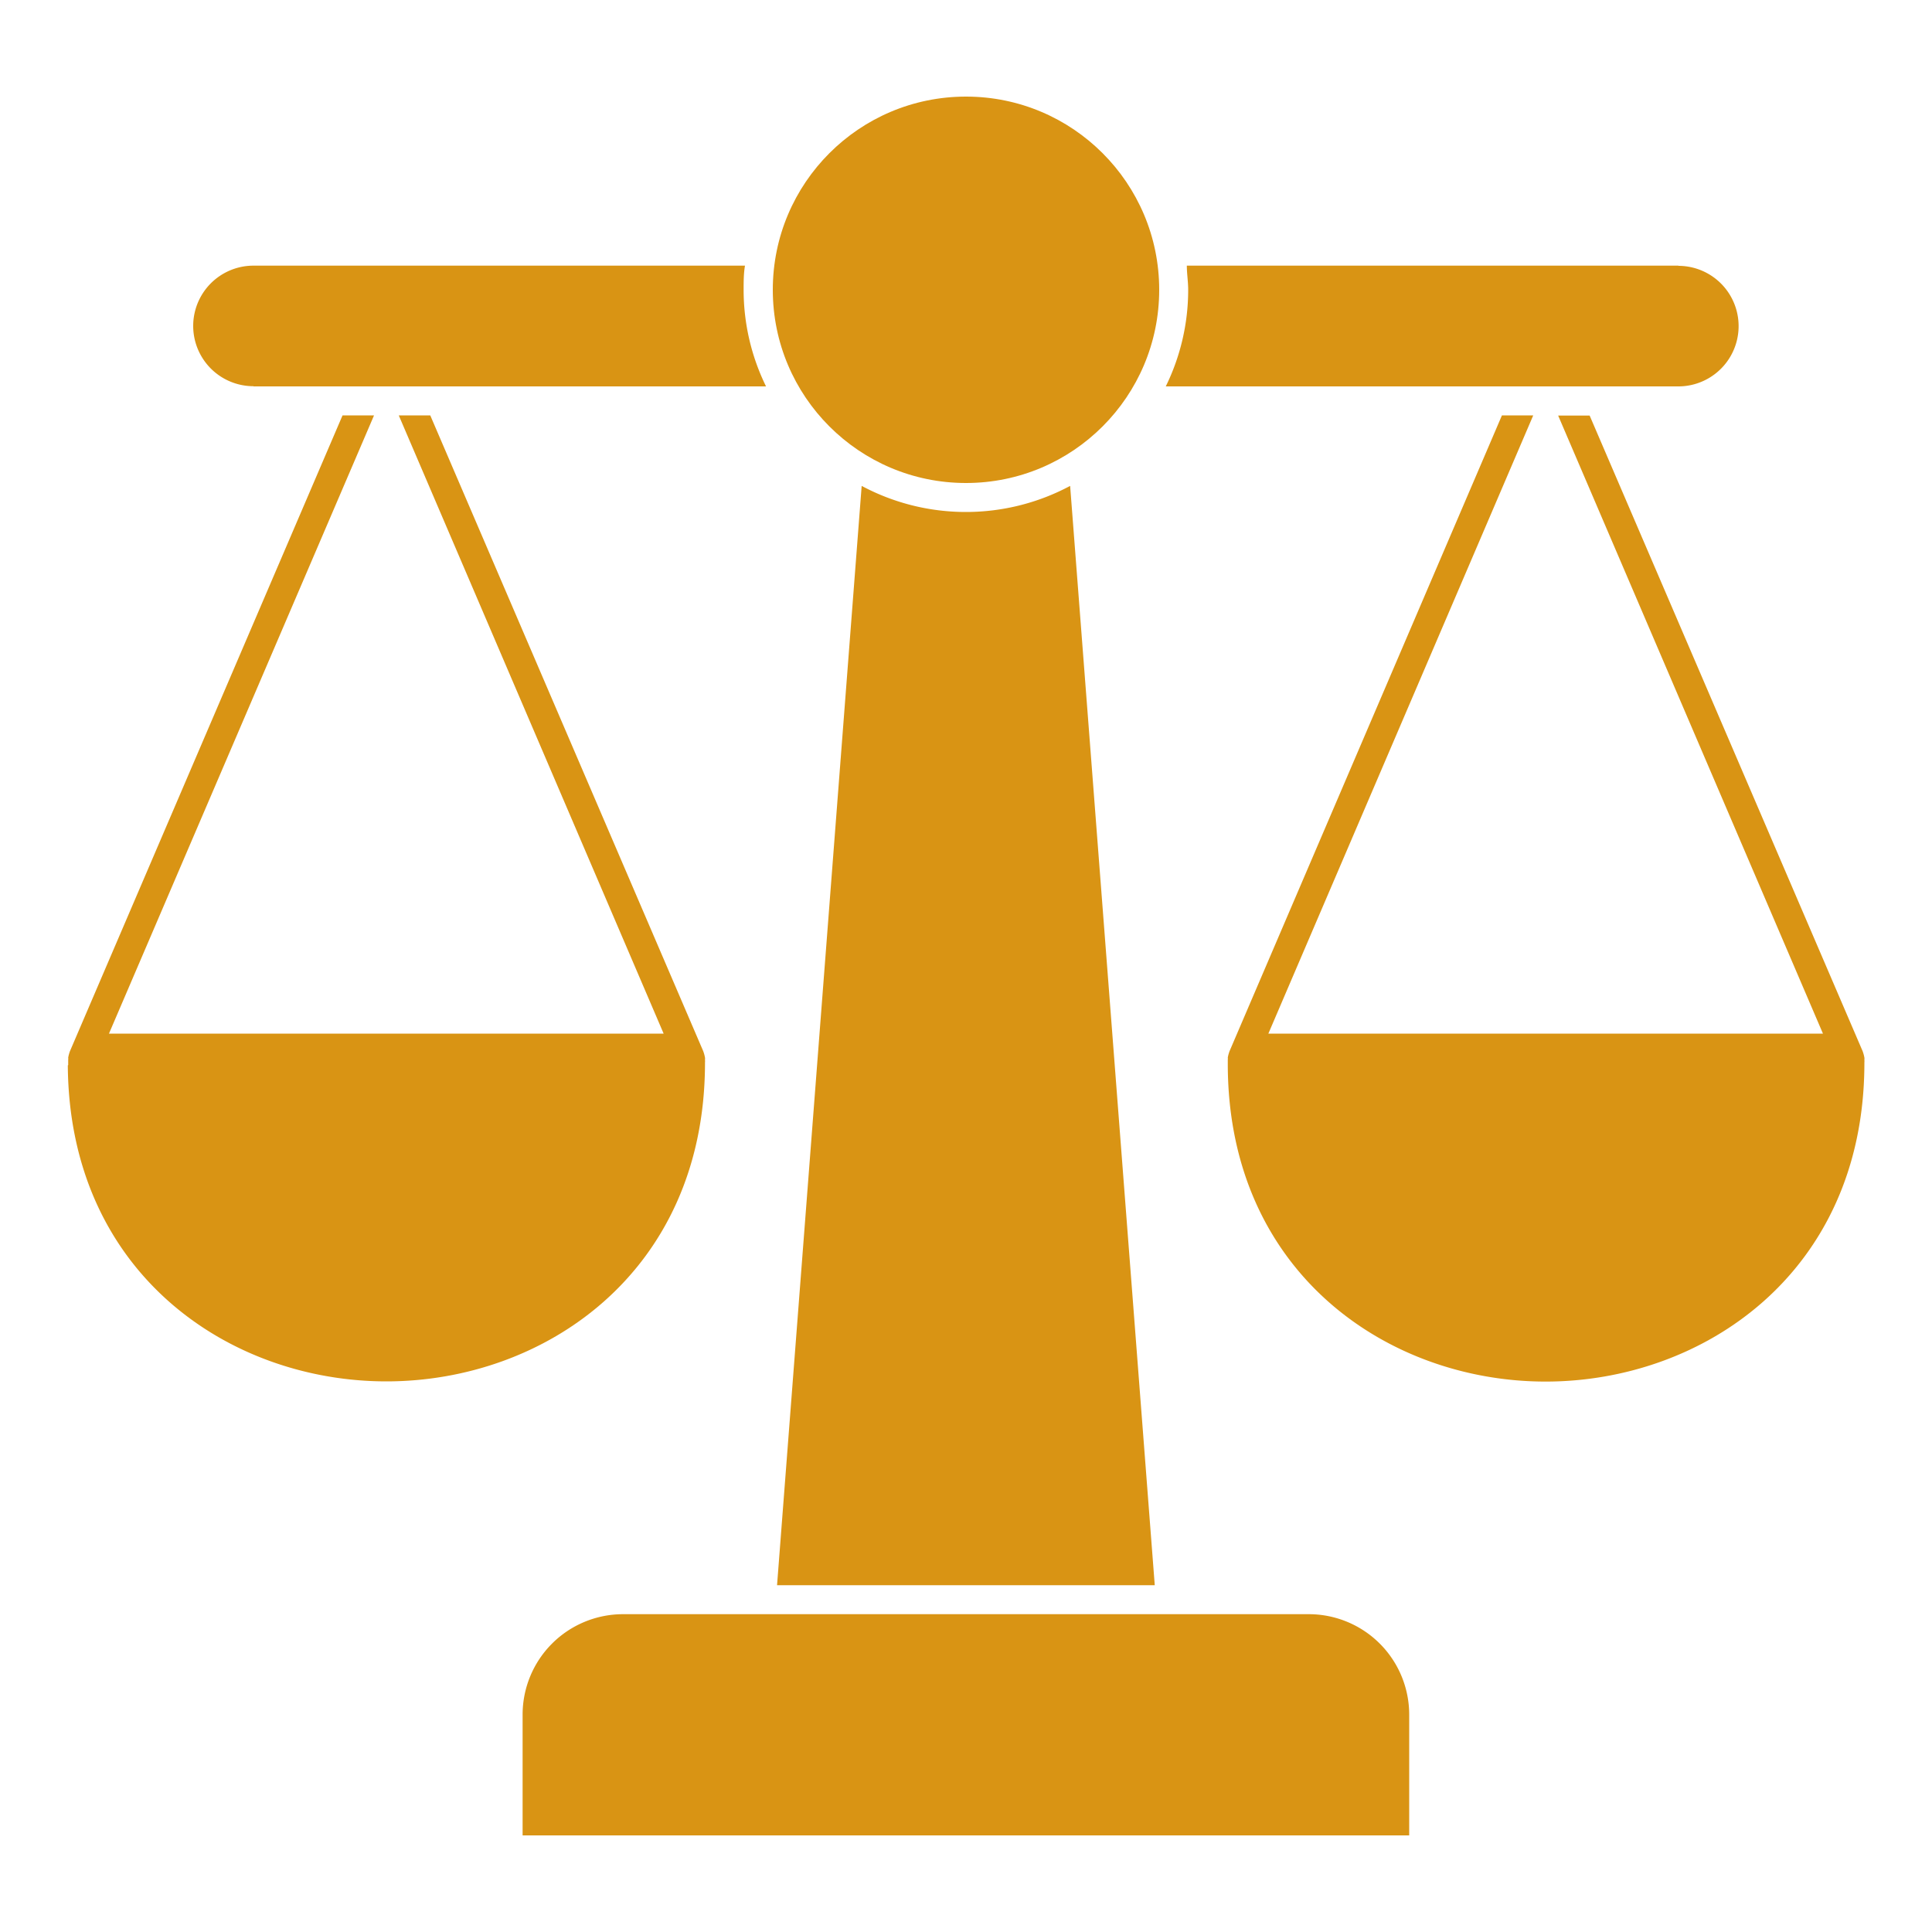
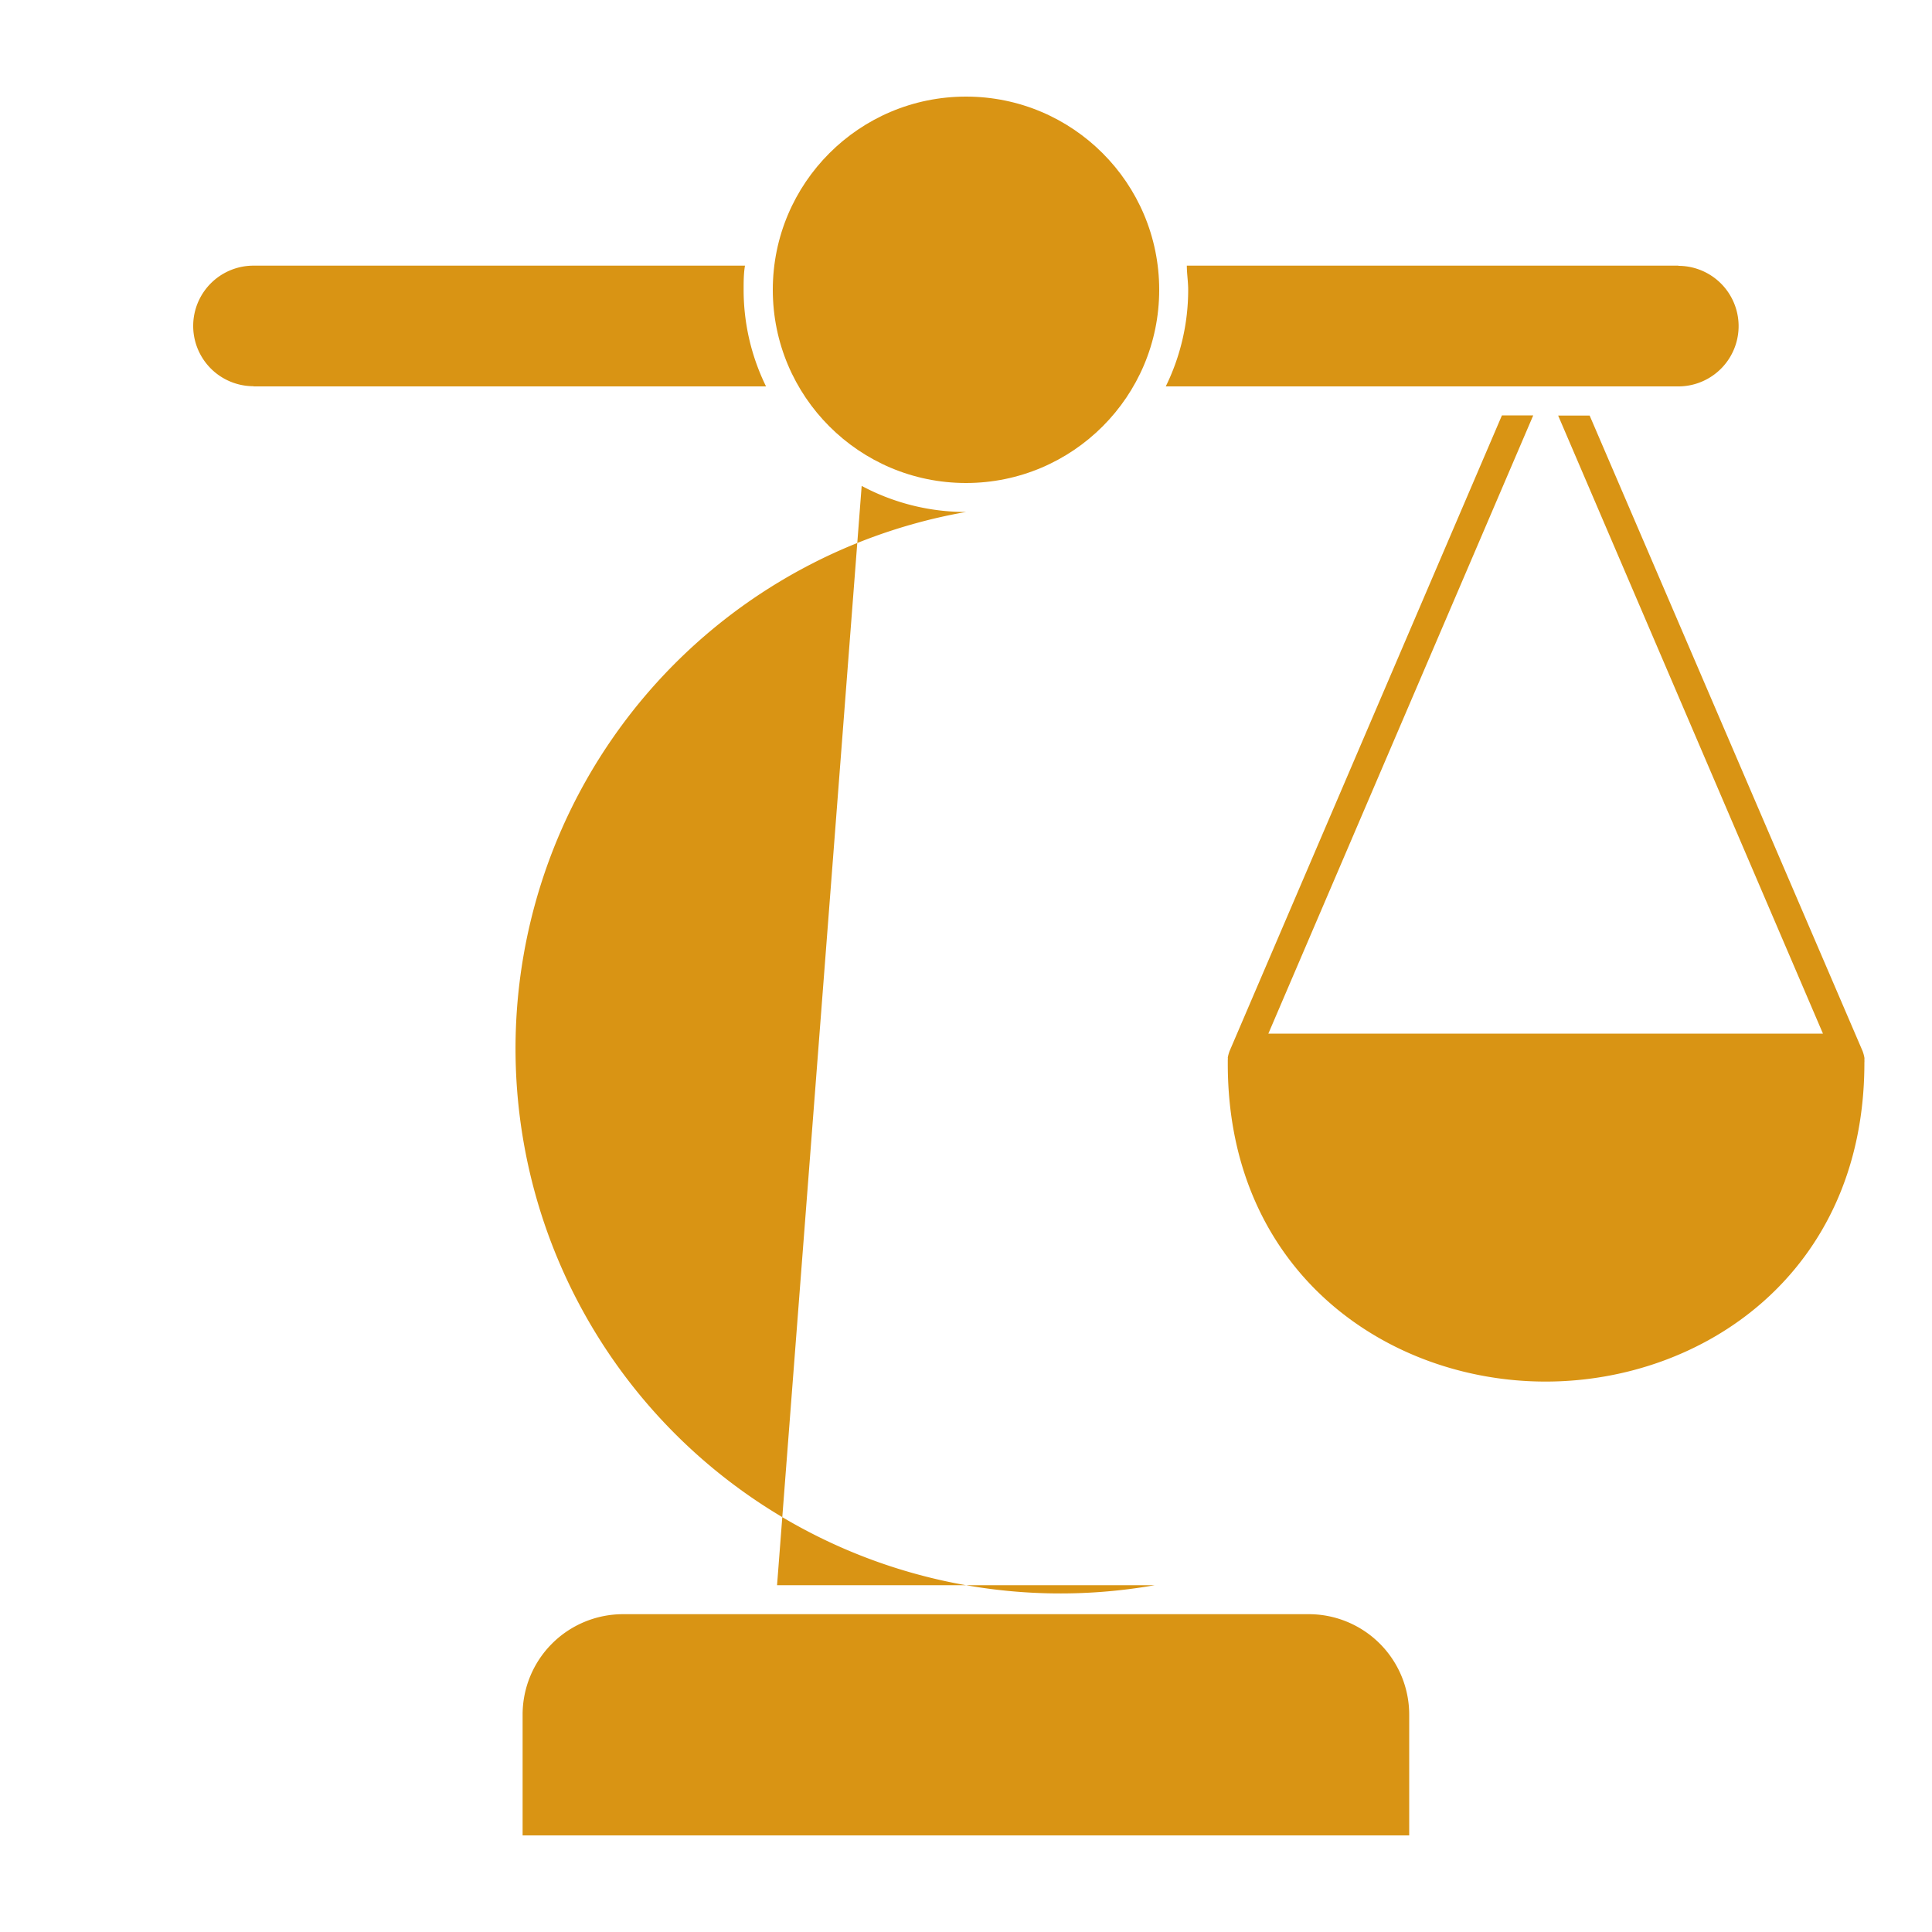
<svg xmlns="http://www.w3.org/2000/svg" id="Layer_1" data-name="Layer 1" viewBox="0 0 100 100">
  <defs>
    <style>.cls-1{fill:#d99414;}</style>
  </defs>
-   <path class="cls-1" d="M50,26.5a11.43,11.43,0,0,1-5.4-1.35l-4.38,56.9H59.77l-4.38-56.9A11.43,11.43,0,0,1,50,26.5Z" />
+   <path class="cls-1" d="M50,26.5a11.43,11.43,0,0,1-5.4-1.35l-4.38,56.9H59.77A11.43,11.43,0,0,1,50,26.5Z" />
  <path class="cls-1" d="M67.75,83.55H32.25a5.2,5.2,0,0,0-5.2,5.2V95H72.94V88.75a5.2,5.2,0,0,0-5.19-5.2Z" />
-   <path class="cls-1" d="M3.51,55.14C3.58,65.88,11.84,71.5,20,71.5s16.42-5.62,16.49-16.36h0V55a.77.77,0,0,0,0-.15.41.41,0,0,0,0-.11,2,2,0,0,0-.09-.33h0L22.27,21.5H20.64l13.71,32H5.64l13.72-32H17.73L3.62,54.41h0a2,2,0,0,0-.09.33.41.41,0,0,1,0,.11s0,.1,0,.15v.13h0Z" />
  <path class="cls-1" d="M94.36,53.5H65.65l13.71-32H77.74L63.64,54.41h0a2,2,0,0,0-.09.33.41.41,0,0,1,0,.11s0,.1,0,.16v.13h0C63.59,65.89,71.85,71.51,80,71.51S96.43,65.89,96.5,55.15h0V55a.77.77,0,0,0,0-.15.41.41,0,0,0,0-.11,2,2,0,0,0-.09-.33h0L82.28,21.51H80.65l13.71,32Z" />
  <path class="cls-1" d="M13.12,20H39.65a11.34,11.34,0,0,1-1.16-5c0-.42,0-.84.07-1.25H13.12a3.12,3.12,0,0,0,0,6.24Z" />
  <path class="cls-1" d="M86.88,13.75H61.43c0,.41.07.83.07,1.25a11.34,11.34,0,0,1-1.16,5H86.87a3.12,3.12,0,0,0,0-6.24Z" />
  <circle class="cls-1" cx="50" cy="15" r="10" />
</svg>